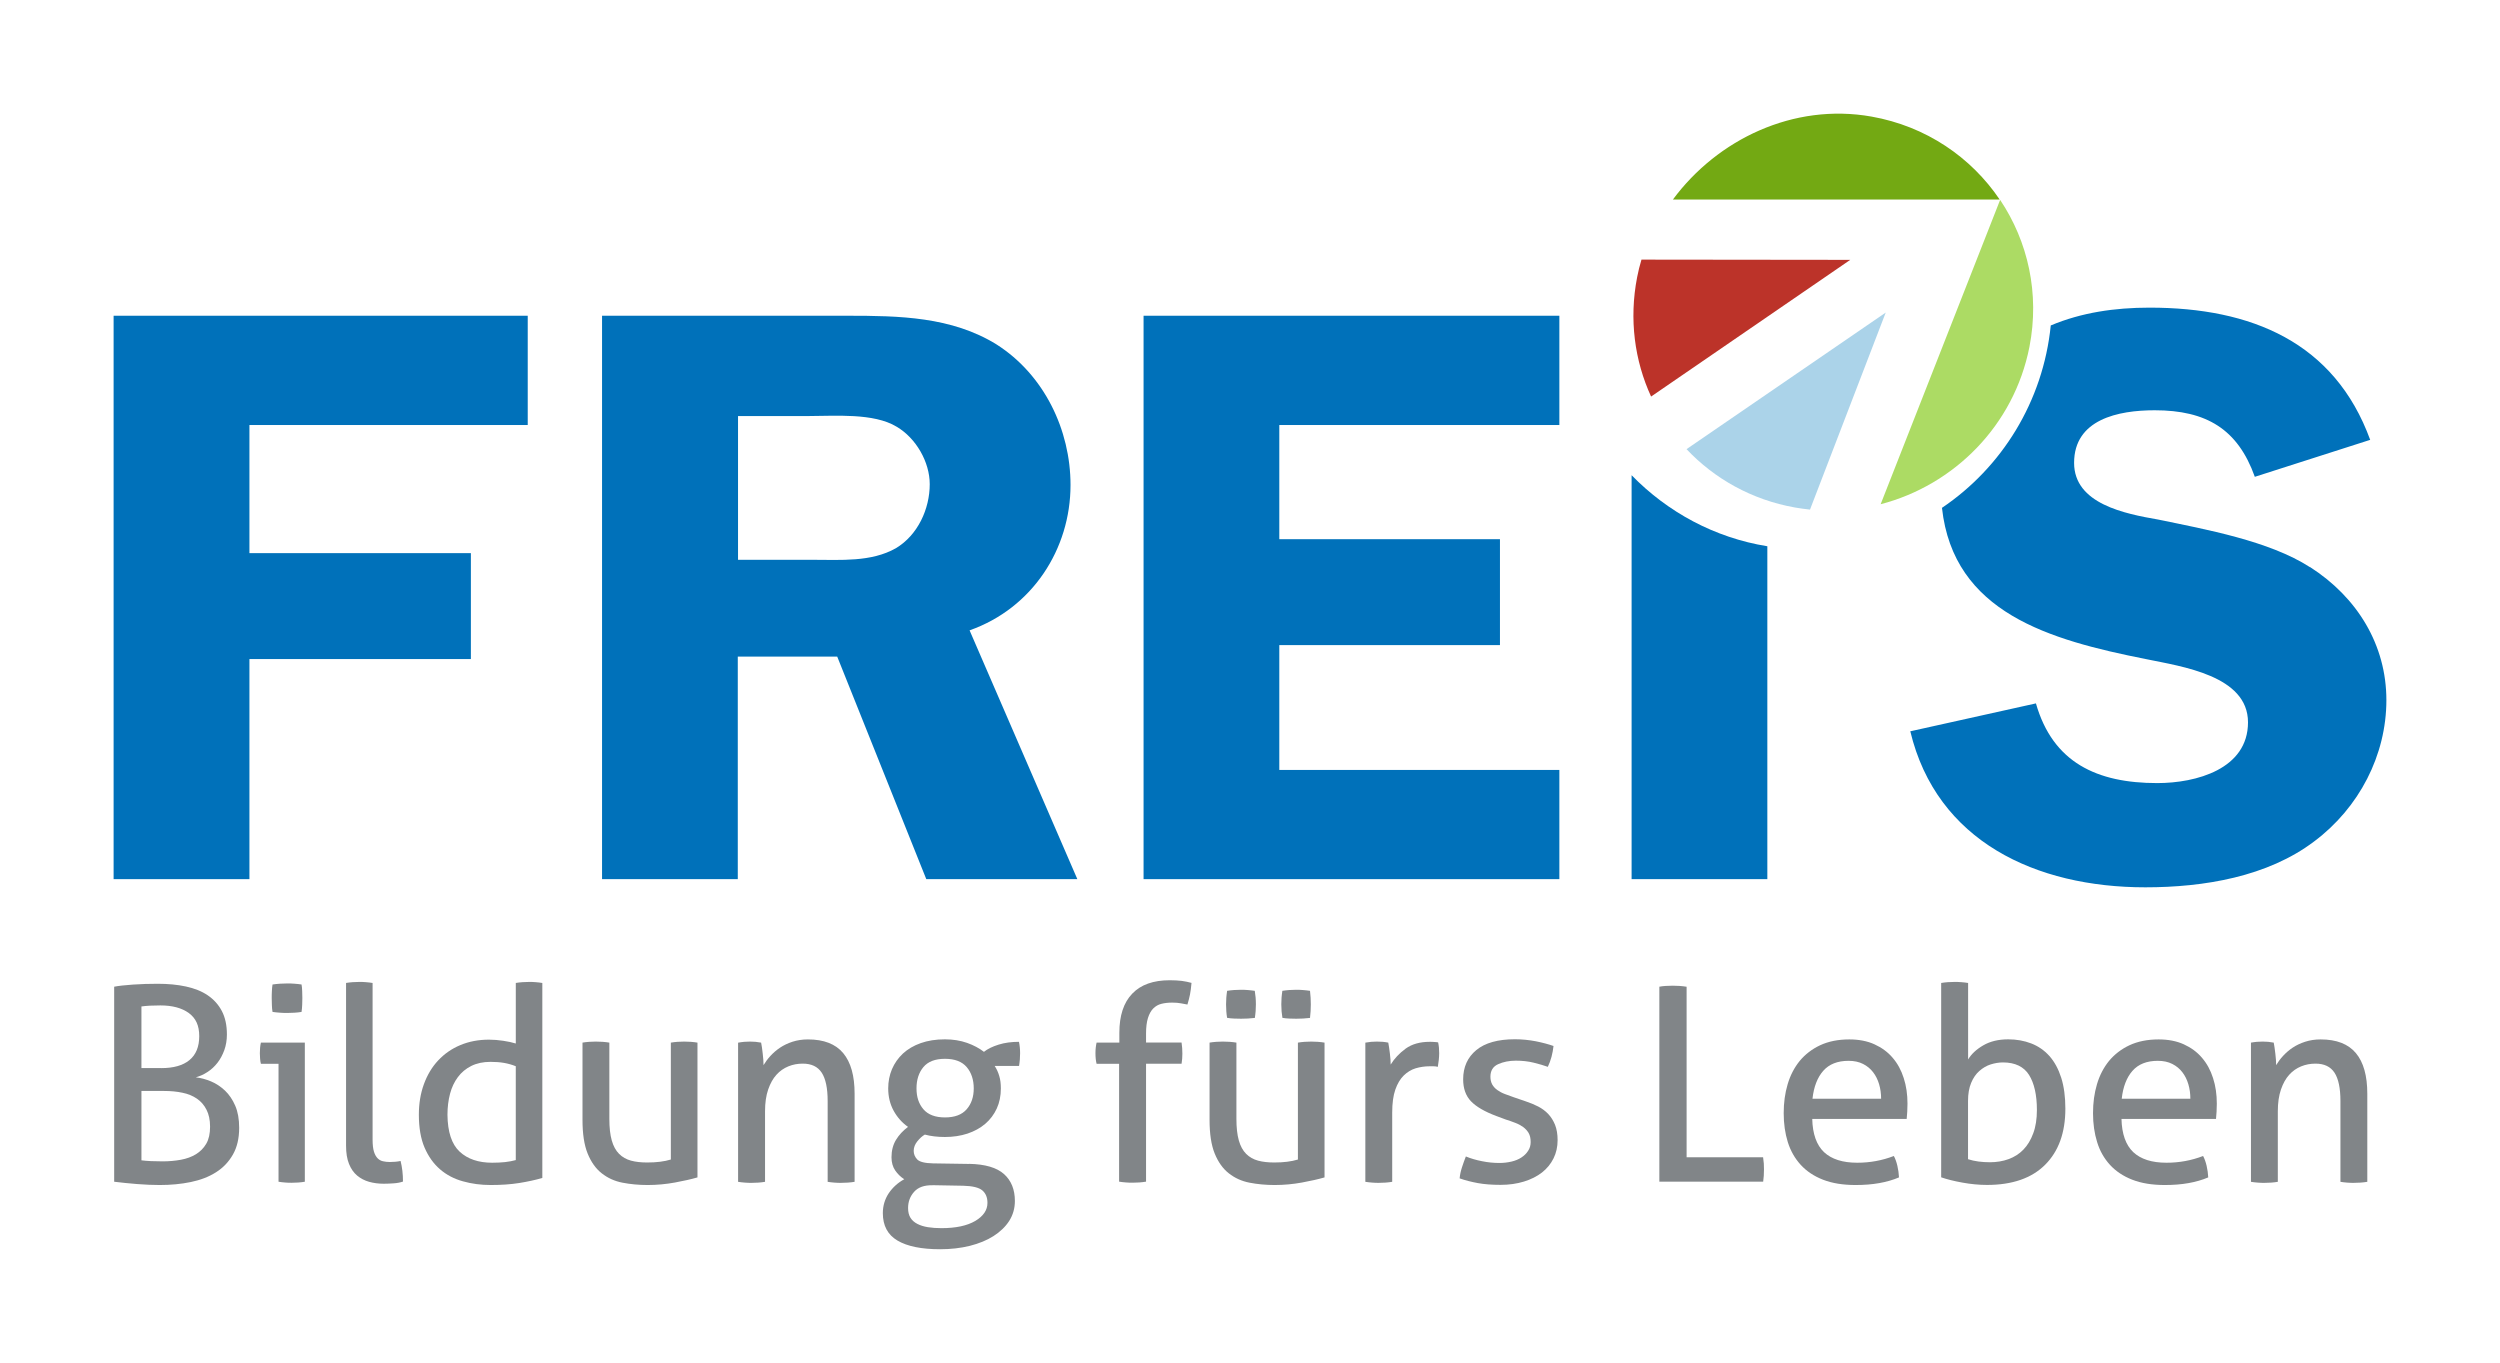
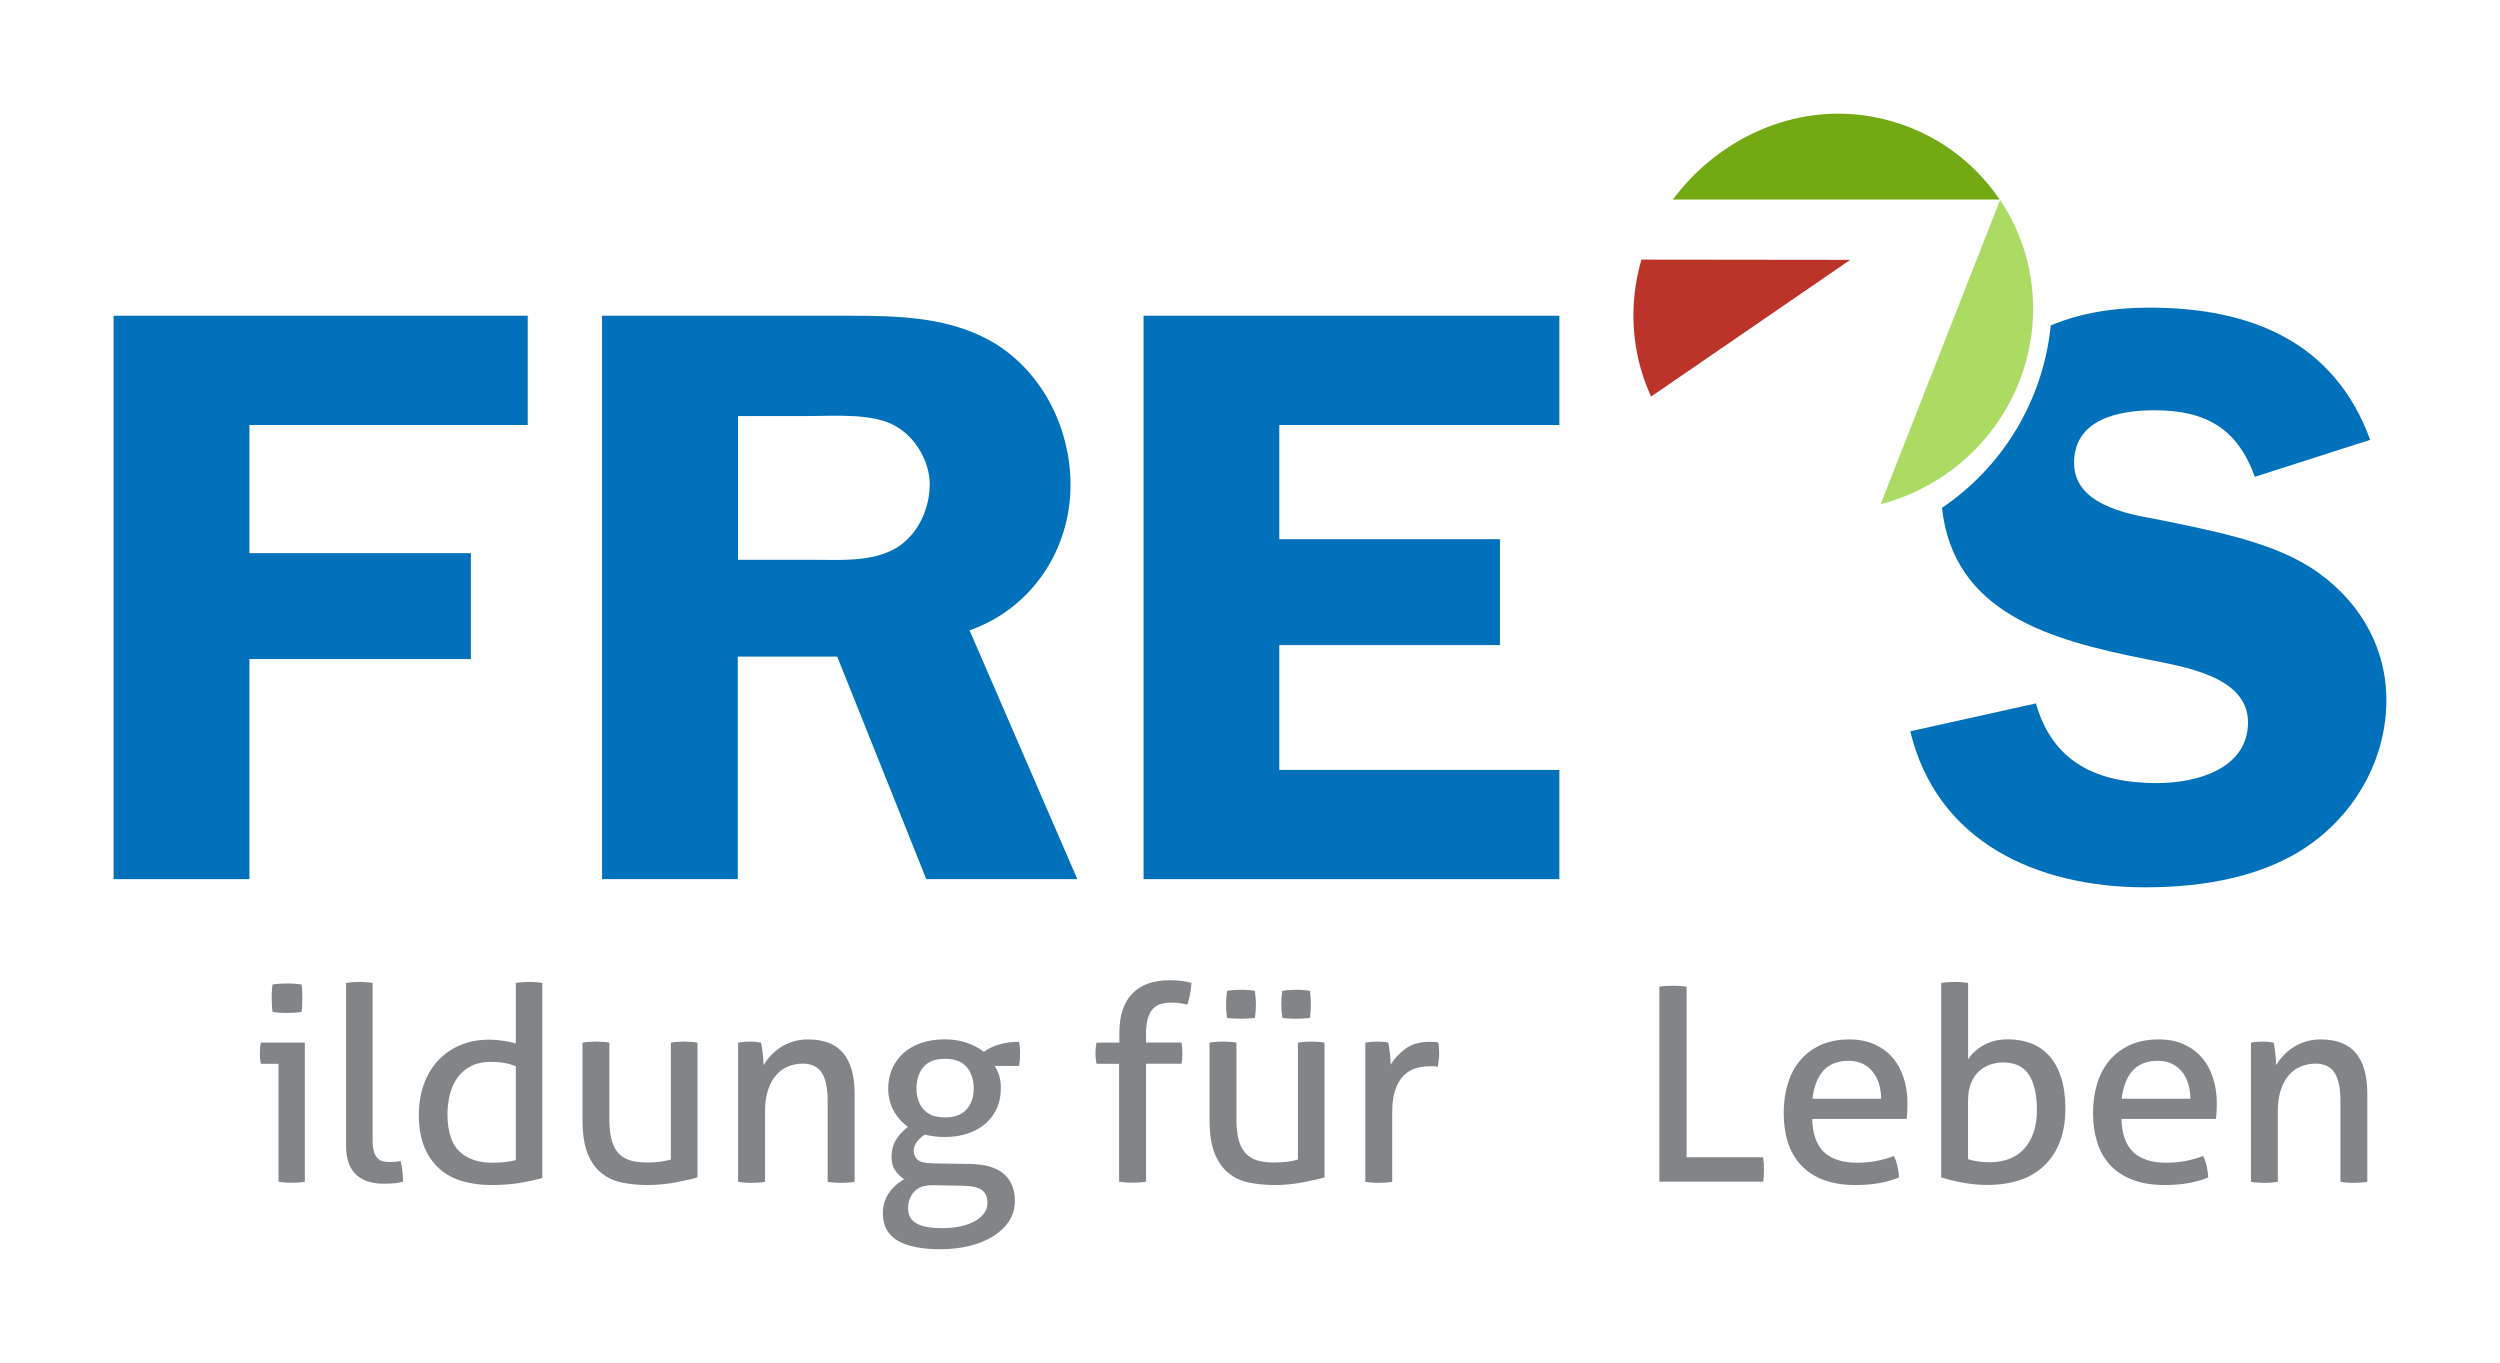
<svg xmlns="http://www.w3.org/2000/svg" id="Artwork" version="1.1" viewBox="0 0 311.81 169.98">
  <defs>
    <style>
      .st0 {
        fill: #acdb64;
      }

      .st1 {
        fill: #0071ba;
      }

      .st2 {
        fill: #818588;
      }

      .st3 {
        fill: #abd3e9;
      }

      .st4 {
        fill: #73a913;
      }

      .st5 {
        fill: #bc3329;
      }
    </style>
  </defs>
  <g>
-     <path class="st2" d="M14.22,123.07c.56-.11,1.35-.2,2.37-.27s2.04-.1,3.08-.1c1.29,0,2.46.11,3.52.34,1.06.23,1.97.59,2.72,1.1.75.51,1.34,1.16,1.76,1.96.42.8.63,1.78.63,2.93,0,.7-.11,1.35-.32,1.94-.22.6-.5,1.13-.86,1.59-.36.46-.78.85-1.25,1.15-.47.31-.96.52-1.45.66.63.07,1.27.24,1.91.51.64.27,1.22.66,1.74,1.15.52.5.94,1.12,1.27,1.88.33.76.49,1.68.49,2.76,0,1.31-.26,2.42-.78,3.33-.52.91-1.22,1.65-2.11,2.21-.89.57-1.94.97-3.15,1.22-1.21.25-2.5.37-3.87.37-.86,0-1.79-.04-2.81-.12-1.02-.08-1.97-.18-2.87-.29v-24.32ZM20.11,133.22c1.53,0,2.71-.33,3.52-1,.81-.67,1.22-1.66,1.22-2.99s-.43-2.24-1.3-2.88c-.87-.63-2.05-.95-3.54-.95-.45,0-.88.01-1.3.03-.42.02-.77.06-1.07.1v7.68h2.47ZM17.64,144.72c.32.04.72.08,1.2.1.48.02.96.03,1.44.03.81,0,1.57-.07,2.28-.2.71-.13,1.34-.36,1.88-.69.54-.33.97-.77,1.29-1.32.32-.55.47-1.26.47-2.11s-.15-1.54-.44-2.11c-.29-.58-.69-1.04-1.2-1.39s-1.11-.6-1.81-.74c-.7-.15-1.45-.22-2.27-.22h-2.84v8.66Z" />
    <path class="st2" d="M34.74,132.68h-2.2c-.05-.18-.08-.39-.1-.63s-.03-.47-.03-.69.01-.46.03-.69c.02-.24.06-.45.1-.63h5.48v17.35c-.25.04-.52.08-.83.1-.3.02-.58.03-.83.03-.23,0-.49,0-.79-.03-.3-.02-.58-.06-.83-.1v-14.71ZM33.99,126.21c-.05-.27-.07-.56-.08-.88-.01-.32-.02-.6-.02-.85s0-.53.02-.84c.01-.32.04-.6.08-.85.29-.04.61-.08.95-.1.34-.02.63-.03.88-.03s.54,0,.88.03c.34.02.64.06.91.1.05.25.07.53.08.85.01.32.02.6.02.84s0,.53-.02.85c-.01.32-.04.61-.08.88-.27.05-.57.08-.9.1-.33.02-.62.03-.86.03-.27,0-.57,0-.91-.03-.34-.02-.65-.06-.95-.1Z" />
    <path class="st2" d="M43.15,122.6c.25-.04.52-.08.83-.1.3-.02.58-.03.83-.03s.52,0,.83.03c.3.02.58.06.83.1v19.55c0,.63.06,1.13.17,1.49.11.36.27.64.46.83.19.19.42.32.68.37.26.06.54.09.83.09.2,0,.43-.01.69-.03.26-.02.48-.06.66-.1.2.79.3,1.64.3,2.57-.32.11-.7.19-1.15.22-.45.03-.87.05-1.25.05-.65,0-1.26-.08-1.83-.24-.56-.16-1.06-.42-1.49-.78-.43-.36-.77-.85-1.01-1.45-.25-.61-.37-1.37-.37-2.27v-20.29Z" />
-     <path class="st2" d="M64.32,122.6c.25-.04.53-.08.85-.1.32-.02.59-.03.81-.03.25,0,.52,0,.83.03.3.02.58.06.83.1v24.32c-.86.25-1.82.46-2.88.63-1.06.17-2.24.25-3.55.25-1.22,0-2.37-.15-3.47-.46-1.09-.3-2.05-.8-2.86-1.5-.81-.7-1.45-1.6-1.93-2.71-.47-1.1-.71-2.47-.71-4.09,0-1.4.21-2.67.63-3.82.42-1.15,1.01-2.14,1.78-2.96.77-.82,1.68-1.46,2.76-1.91,1.07-.45,2.26-.68,3.57-.68.59,0,1.18.05,1.78.14.6.09,1.12.2,1.57.34v-7.54ZM64.32,132.98c-.45-.18-.94-.32-1.45-.41-.52-.09-1.08-.13-1.69-.13-.92,0-1.72.17-2.4.51-.68.34-1.23.8-1.67,1.39-.44.59-.77,1.28-.98,2.08s-.32,1.67-.32,2.62c.02,2.14.53,3.68,1.52,4.6.99.92,2.35,1.38,4.06,1.38.59,0,1.13-.03,1.62-.08.5-.06.93-.14,1.32-.25v-11.7Z" />
+     <path class="st2" d="M64.32,122.6c.25-.04.53-.08.85-.1.32-.02.59-.03.81-.03.25,0,.52,0,.83.03.3.02.58.06.83.1v24.32c-.86.25-1.82.46-2.88.63-1.06.17-2.24.25-3.55.25-1.22,0-2.37-.15-3.47-.46-1.09-.3-2.05-.8-2.86-1.5-.81-.7-1.45-1.6-1.93-2.71-.47-1.1-.71-2.47-.71-4.09,0-1.4.21-2.67.63-3.82.42-1.15,1.01-2.14,1.78-2.96.77-.82,1.68-1.46,2.76-1.91,1.07-.45,2.26-.68,3.57-.68.59,0,1.18.05,1.78.14.6.09,1.12.2,1.57.34v-7.54M64.32,132.98c-.45-.18-.94-.32-1.45-.41-.52-.09-1.08-.13-1.69-.13-.92,0-1.72.17-2.4.51-.68.34-1.23.8-1.67,1.39-.44.59-.77,1.28-.98,2.08s-.32,1.67-.32,2.62c.02,2.14.53,3.68,1.52,4.6.99.92,2.35,1.38,4.06,1.38.59,0,1.13-.03,1.62-.08.5-.06.93-.14,1.32-.25v-11.7Z" />
    <path class="st2" d="M72.64,130.04c.25-.04.53-.08.85-.1.32-.02.59-.03.81-.03.25,0,.53.01.85.03.32.02.6.06.85.1v9.51c0,1.08.1,1.98.3,2.69.2.71.51,1.27.91,1.67.41.41.9.69,1.49.85.59.16,1.26.23,2.03.23,1.15,0,2.13-.12,2.94-.37v-14.58c.25-.04.52-.08.83-.1.3-.02.58-.03.83-.03s.52.01.83.03.58.06.83.1v16.81c-.79.23-1.73.44-2.82.64-1.09.2-2.23.31-3.4.31-1.1,0-2.15-.1-3.13-.29-.98-.19-1.84-.58-2.59-1.17-.74-.58-1.33-1.41-1.76-2.47-.43-1.06-.64-2.46-.64-4.19v-9.64Z" />
    <path class="st2" d="M92.09,130.04c.25-.04.49-.08.73-.1.24-.02.48-.03.73-.03s.48.01.69.03.45.06.69.1c.07.34.14.8.2,1.37.07.57.1,1.05.1,1.44.23-.38.51-.77.86-1.15.35-.38.75-.73,1.2-1.03.45-.3.97-.55,1.55-.74.59-.19,1.23-.29,1.93-.29,1.98,0,3.45.57,4.4,1.71.95,1.14,1.42,2.82,1.42,5.06v10.99c-.25.04-.53.08-.85.1-.32.02-.6.03-.85.03s-.52,0-.83-.03c-.3-.02-.58-.06-.83-.1v-10.08c0-1.6-.25-2.78-.74-3.53-.5-.76-1.28-1.13-2.37-1.13-.63,0-1.23.11-1.79.34-.56.23-1.06.57-1.49,1.05-.43.47-.77,1.09-1.03,1.84-.26.76-.39,1.66-.39,2.72v8.79c-.25.04-.52.08-.83.1-.3.02-.58.03-.83.03s-.53,0-.85-.03c-.32-.02-.6-.06-.85-.1v-17.35Z" />
    <path class="st2" d="M120.87,145.16c2.01.04,3.46.47,4.36,1.28.9.81,1.35,1.93,1.35,3.35,0,.92-.24,1.75-.71,2.49-.47.73-1.13,1.36-1.96,1.89-.83.53-1.82.93-2.96,1.22-1.14.28-2.37.42-3.7.42-2.32,0-4.09-.36-5.31-1.08s-1.83-1.86-1.83-3.42c0-.92.25-1.75.74-2.49.5-.73,1.14-1.31,1.93-1.74-.45-.29-.83-.66-1.13-1.1-.3-.44-.46-.99-.46-1.64,0-.83.19-1.56.56-2.17.37-.61.87-1.15,1.5-1.62-.74-.52-1.34-1.19-1.79-2.01-.45-.82-.68-1.75-.68-2.79,0-.86.16-1.66.47-2.4.32-.74.77-1.39,1.37-1.95.6-.55,1.34-.99,2.22-1.3s1.88-.47,3.01-.47c1.02,0,1.93.15,2.76.44.82.29,1.53.67,2.11,1.12.45-.36,1.06-.66,1.83-.9.77-.24,1.61-.35,2.54-.35.09.43.14.9.14,1.42,0,.25-.01.51-.03.78-.02.27-.06.54-.1.81h-3.04c.25.38.44.8.57,1.25.14.45.2.97.2,1.56,0,.92-.17,1.76-.51,2.5-.34.74-.82,1.38-1.44,1.91-.62.53-1.36.93-2.22,1.22-.86.28-1.79.42-2.81.42-.92,0-1.76-.1-2.5-.3-.32.18-.63.46-.93.83s-.46.77-.46,1.2c0,.41.15.76.44,1.07.29.3.95.47,1.96.49l4.5.07ZM116.3,147.83c-1.02-.02-1.78.25-2.28.81-.51.57-.76,1.24-.76,2.03,0,.5.1.9.3,1.22.2.32.49.57.86.76.37.19.81.33,1.32.41.51.08,1.07.12,1.67.12,1.8,0,3.21-.3,4.23-.9,1.01-.6,1.52-1.35,1.52-2.25,0-.68-.21-1.19-.64-1.56-.43-.36-1.22-.55-2.37-.58l-3.85-.07ZM117.86,139.37c1.22,0,2.12-.34,2.71-1.02s.88-1.54.88-2.6-.29-1.97-.88-2.66c-.59-.69-1.49-1.03-2.71-1.03s-2.11.34-2.69,1.03c-.57.69-.86,1.57-.86,2.66s.29,1.93.86,2.6,1.47,1.02,2.69,1.02Z" />
    <path class="st2" d="M139.61,132.68h-2.84c-.09-.36-.14-.8-.14-1.32,0-.49.05-.93.14-1.32h2.84v-1.22c0-2.14.53-3.77,1.61-4.89,1.07-1.12,2.63-1.67,4.68-1.67.56,0,1.06.03,1.49.08.43.06.83.14,1.22.25-.05.56-.11,1.05-.19,1.45-.08.41-.19.82-.32,1.25-.23-.04-.49-.1-.8-.15-.3-.06-.67-.09-1.1-.09-.5,0-.94.05-1.34.15-.4.1-.73.29-1.02.58-.28.28-.5.68-.66,1.18-.16.51-.24,1.16-.24,1.95v1.12h4.43c.07.45.1.92.1,1.39,0,.43-.03.85-.1,1.25h-4.43v14.71c-.25.04-.52.08-.83.1-.3.02-.58.03-.83.03s-.53,0-.85-.03c-.32-.02-.6-.06-.85-.1v-14.71Z" />
    <path class="st2" d="M150.85,130.04c.25-.04.53-.08.85-.1.32-.02.59-.03.81-.03.25,0,.53.01.85.03.32.02.6.06.85.1v9.51c0,1.08.1,1.98.3,2.69.2.71.51,1.27.91,1.67.41.41.9.69,1.49.85.59.16,1.26.23,2.03.23,1.15,0,2.13-.12,2.94-.37v-14.58c.25-.04.52-.08.83-.1.31-.02.58-.03.83-.03s.52.01.83.03c.3.02.58.06.83.1v16.81c-.79.23-1.73.44-2.82.64-1.09.2-2.23.31-3.4.31-1.11,0-2.15-.1-3.13-.29-.98-.19-1.84-.58-2.59-1.17-.74-.58-1.33-1.41-1.76-2.47-.43-1.06-.64-2.46-.64-4.19v-9.64ZM153.05,126.96c-.05-.29-.08-.58-.1-.84-.02-.27-.03-.55-.03-.85,0-.27.01-.55.03-.83.02-.28.06-.57.1-.86.27-.04.56-.08.86-.1.3-.02.59-.03.86-.03.25,0,.52,0,.83.03.3.02.6.06.9.1.09.52.14,1.08.14,1.69,0,.27-.01.55-.03.83s-.06.57-.1.86c-.59.07-1.16.1-1.72.1-.25,0-.53,0-.85-.02-.32-.01-.61-.04-.88-.09ZM159.95,126.96c-.09-.52-.14-1.08-.14-1.69,0-.27.01-.55.03-.83.02-.28.06-.57.1-.86.27-.04.56-.08.86-.1.31-.02.58-.03.83-.03.27,0,.56,0,.86.03.31.02.6.06.9.1.07.59.1,1.15.1,1.69s-.03,1.13-.1,1.69c-.59.07-1.16.1-1.72.1-.25,0-.53,0-.85-.02-.32-.01-.61-.04-.88-.09Z" />
    <path class="st2" d="M170.31,130.04c.25-.04.48-.08.71-.1s.46-.03.71-.03.49.01.74.03c.25.02.47.06.68.1.07.34.13.79.2,1.34.07.55.1,1.02.1,1.4.47-.77,1.1-1.43,1.88-2,.78-.56,1.78-.84,2.99-.84.18,0,.37,0,.56.02.19,0,.35.03.49.05.04.2.08.42.1.64.02.23.03.46.03.71,0,.27-.02.55-.05.85-.03.29-.07.58-.12.85-.18-.05-.37-.07-.56-.07h-.46c-.61,0-1.19.09-1.74.25-.55.17-1.05.47-1.49.9-.44.43-.79,1.02-1.05,1.76-.26.74-.39,1.7-.39,2.88v8.62c-.25.04-.52.08-.83.1-.31.02-.58.03-.83.03s-.52,0-.83-.03c-.3-.02-.59-.06-.86-.1v-17.35Z" />
-     <path class="st2" d="M182.83,144.24c.61.25,1.28.45,2.01.59.73.15,1.46.22,2.18.22.52,0,1.01-.06,1.49-.17.47-.11.89-.28,1.24-.51.35-.23.63-.5.84-.83.22-.33.32-.69.32-1.1,0-.45-.08-.82-.25-1.12-.17-.29-.4-.54-.68-.75-.28-.2-.61-.38-.98-.52s-.77-.29-1.2-.42l-1.18-.44c-1.44-.54-2.49-1.15-3.15-1.83-.65-.68-.98-1.59-.98-2.74,0-1.53.55-2.75,1.64-3.65,1.09-.9,2.7-1.35,4.82-1.35.88,0,1.74.09,2.59.25.85.17,1.59.37,2.22.59-.05.45-.13.9-.25,1.35s-.28.87-.46,1.25c-.49-.18-1.09-.35-1.77-.52-.69-.17-1.43-.25-2.22-.25-.83,0-1.57.15-2.21.44-.64.29-.96.81-.96,1.56,0,.38.08.71.23.98.16.27.37.5.64.69.27.19.58.36.93.49s.73.27,1.13.41l1.49.51c.54.18,1.05.39,1.54.64.48.25.9.56,1.25.93.35.37.63.82.85,1.35.21.53.32,1.17.32,1.91,0,.83-.17,1.6-.51,2.28-.34.69-.82,1.27-1.44,1.76-.62.48-1.37.86-2.25,1.13-.88.27-1.85.41-2.91.41s-2.03-.07-2.84-.22c-.81-.15-1.57-.34-2.27-.59.04-.45.14-.91.29-1.37.15-.46.31-.92.49-1.37Z" />
    <path class="st2" d="M206.94,123.07c.25-.05.51-.08.79-.1.28-.02.58-.03.9-.03.29,0,.58.01.88.03.29.02.57.06.85.1v21.27h9.54c.04.25.07.51.09.78,0,.27.02.52.02.74,0,.54-.03,1.05-.1,1.52h-12.95v-24.32Z" />
    <path class="st2" d="M226.03,139.54c.04,1.89.54,3.28,1.47,4.16.94.88,2.32,1.32,4.14,1.32,1.6,0,3.12-.28,4.57-.84.18.34.33.75.44,1.23.11.49.18.96.2,1.44-.75.32-1.56.55-2.45.71-.89.16-1.88.24-2.96.24-1.58,0-2.93-.22-4.06-.66-1.13-.44-2.06-1.06-2.79-1.86-.73-.8-1.27-1.75-1.61-2.84-.34-1.09-.51-2.3-.51-3.6s.16-2.49.49-3.6c.33-1.12.83-2.08,1.5-2.91.68-.82,1.53-1.48,2.55-1.96,1.03-.48,2.24-.73,3.64-.73,1.19,0,2.24.2,3.14.61.9.41,1.66.96,2.27,1.68.61.71,1.07,1.55,1.38,2.53.32.98.47,2.05.47,3.2,0,.32-.01.65-.03,1-.02.35-.04.65-.07.9h-11.8ZM234.62,137.04c0-.63-.08-1.24-.25-1.81-.17-.57-.42-1.08-.75-1.5-.33-.43-.74-.77-1.25-1.03-.51-.26-1.11-.39-1.81-.39-1.38,0-2.43.42-3.16,1.25-.73.83-1.18,2-1.34,3.48h8.56Z" />
    <path class="st2" d="M242.11,122.6c.25-.04.52-.08.83-.1.3-.02.58-.03.83-.03s.53,0,.85.03c.32.02.6.06.85.1v9.54c.41-.68,1.03-1.26,1.89-1.76.86-.5,1.89-.75,3.11-.75,1.03,0,1.99.17,2.87.51.88.34,1.63.86,2.27,1.57.63.71,1.12,1.61,1.47,2.7.35,1.1.52,2.39.52,3.87,0,2.98-.84,5.31-2.52,6.99-1.68,1.68-4.1,2.52-7.26,2.52-.99,0-2.01-.1-3.06-.29-1.05-.19-1.93-.41-2.65-.66v-24.25ZM245.46,144.58c.41.13.84.23,1.3.29.46.06.94.09,1.44.09.83,0,1.61-.13,2.32-.39.71-.26,1.33-.65,1.84-1.18.52-.53.93-1.21,1.23-2.03.31-.82.46-1.8.46-2.92,0-1.87-.33-3.33-.98-4.37-.65-1.03-1.74-1.56-3.25-1.56-.52,0-1.03.09-1.54.25s-.98.44-1.4.81c-.43.37-.77.87-1.03,1.49-.26.62-.39,1.37-.39,2.25v7.27Z" />
    <path class="st2" d="M264.6,139.54c.04,1.89.54,3.28,1.47,4.16.94.88,2.32,1.32,4.14,1.32,1.6,0,3.12-.28,4.57-.84.18.34.33.75.44,1.23.11.49.18.96.2,1.44-.75.32-1.56.55-2.45.71-.89.16-1.88.24-2.96.24-1.58,0-2.93-.22-4.06-.66-1.13-.44-2.06-1.06-2.79-1.86-.73-.8-1.27-1.75-1.6-2.84-.34-1.09-.51-2.3-.51-3.6s.16-2.49.49-3.6c.33-1.12.83-2.08,1.5-2.91.68-.82,1.53-1.48,2.55-1.96,1.03-.48,2.24-.73,3.64-.73,1.19,0,2.24.2,3.14.61.9.41,1.66.96,2.27,1.68.61.71,1.07,1.55,1.38,2.53.32.98.47,2.05.47,3.2,0,.32-.01.65-.03,1-.02.35-.04.65-.07.9h-11.8ZM273.19,137.04c0-.63-.08-1.24-.25-1.81-.17-.57-.42-1.08-.75-1.5-.33-.43-.74-.77-1.25-1.03-.51-.26-1.11-.39-1.81-.39-1.38,0-2.43.42-3.16,1.25-.73.83-1.18,2-1.34,3.48h8.56Z" />
    <path class="st2" d="M280.75,130.04c.25-.04.49-.08.73-.1.24-.02.48-.03.73-.03s.48.01.69.03c.21.02.45.06.69.1.07.34.13.8.2,1.37s.1,1.05.1,1.44c.23-.38.51-.77.86-1.15.35-.38.75-.73,1.2-1.03.45-.3.97-.55,1.56-.74.58-.19,1.23-.29,1.93-.29,1.98,0,3.45.57,4.4,1.71.95,1.14,1.42,2.82,1.42,5.06v10.99c-.25.04-.53.08-.84.1-.32.02-.6.03-.85.03s-.52,0-.83-.03c-.31-.02-.58-.06-.83-.1v-10.08c0-1.6-.25-2.78-.74-3.53-.5-.76-1.29-1.13-2.37-1.13-.63,0-1.23.11-1.79.34-.56.23-1.06.57-1.49,1.05-.43.47-.77,1.09-1.03,1.84-.26.76-.39,1.66-.39,2.72v8.79c-.25.04-.52.08-.83.1-.31.02-.58.03-.83.03s-.53,0-.84-.03c-.32-.02-.6-.06-.85-.1v-17.35Z" />
  </g>
  <g>
    <g>
      <path class="st1" d="M288.11,70.74c-5.08-3.28-13.01-4.71-18.94-5.94-4.13-.72-10.48-1.95-10.48-7.07,0-5.43,5.5-6.56,10.05-6.56,6.46,0,10.37,2.36,12.49,8.3l14.39-4.61c-4.45-12.19-14.82-16.49-27.52-16.49-4.34,0-8.49.61-12.32,2.22-.96,9.5-6.12,17.73-13.57,22.75,1.44,13.08,13.36,16.47,25.47,18.87,4.44.92,12.7,2.05,12.7,7.88s-6.46,7.58-11.32,7.58c-7.52,0-13.02-2.56-15.13-9.94l-15.67,3.48c3.29,13.73,15.67,19.46,29.32,19.46,7.3,0,15.24-1.32,21.06-5.73,5.61-4.2,9-10.76,9-17.62s-3.6-12.8-9.53-16.6" />
-       <path class="st1" d="M203.5,59.27v50.38h16.93v-41.52c-6.58-1.06-12.45-4.26-16.93-8.86" />
      <polygon class="st1" points="31.11 53.01 31.11 68.99 58.73 68.99 58.73 82.2 31.11 82.2 31.11 109.65 14.17 109.65 14.17 39.38 65.82 39.38 65.82 53.01 31.11 53.01" />
      <path class="st1" d="M92.04,51.89h8.89c3.18,0,8.04-.41,10.9,1.33,2.43,1.43,4.13,4.41,4.13,7.17,0,3.08-1.48,6.35-4.23,7.99-3.07,1.74-6.88,1.44-10.37,1.44h-9.31v-17.92M92.04,81.89h12.38l11.11,27.76h18.84l-13.44-31.03c7.83-2.76,12.59-10.14,12.59-18.13,0-6.86-3.28-13.73-9.21-17.52-5.61-3.48-12.17-3.59-18.63-3.59h-30.59v70.27h16.93v-27.76Z" />
      <polygon class="st1" points="159.56 53.01 159.56 67.25 187.08 67.25 187.08 80.46 159.56 80.46 159.56 96.03 194.49 96.03 194.49 109.65 142.63 109.65 142.63 39.38 194.49 39.38 194.49 53.01 159.56 53.01" />
      <path class="st1" d="M242.74,65l.02-.05h-.06s.03.04.05.05" />
    </g>
    <g>
      <path class="st4" d="M233.42,14.54c-9.72-1.73-19.23,2.85-24.77,10.35h40.76c-3.56-5.27-9.17-9.14-15.99-10.35" />
-       <path class="st3" d="M235.2,38.98l-24.85,17.04c3.47,3.68,8.13,6.32,13.53,7.28.63.11,1.25.19,1.87.26l9.45-24.59Z" />
      <path class="st5" d="M230.77,32.41l-24.84,17.05c-2.06-4.48-2.76-9.64-1.74-14.89.14-.74.33-1.48.54-2.19l26.04.03Z" />
      <path class="st0" d="M249.46,24.94l-14.9,37.95c9.15-2.38,16.63-9.81,18.56-19.63,1.3-6.65-.19-13.15-3.65-18.32" />
    </g>
  </g>
</svg>